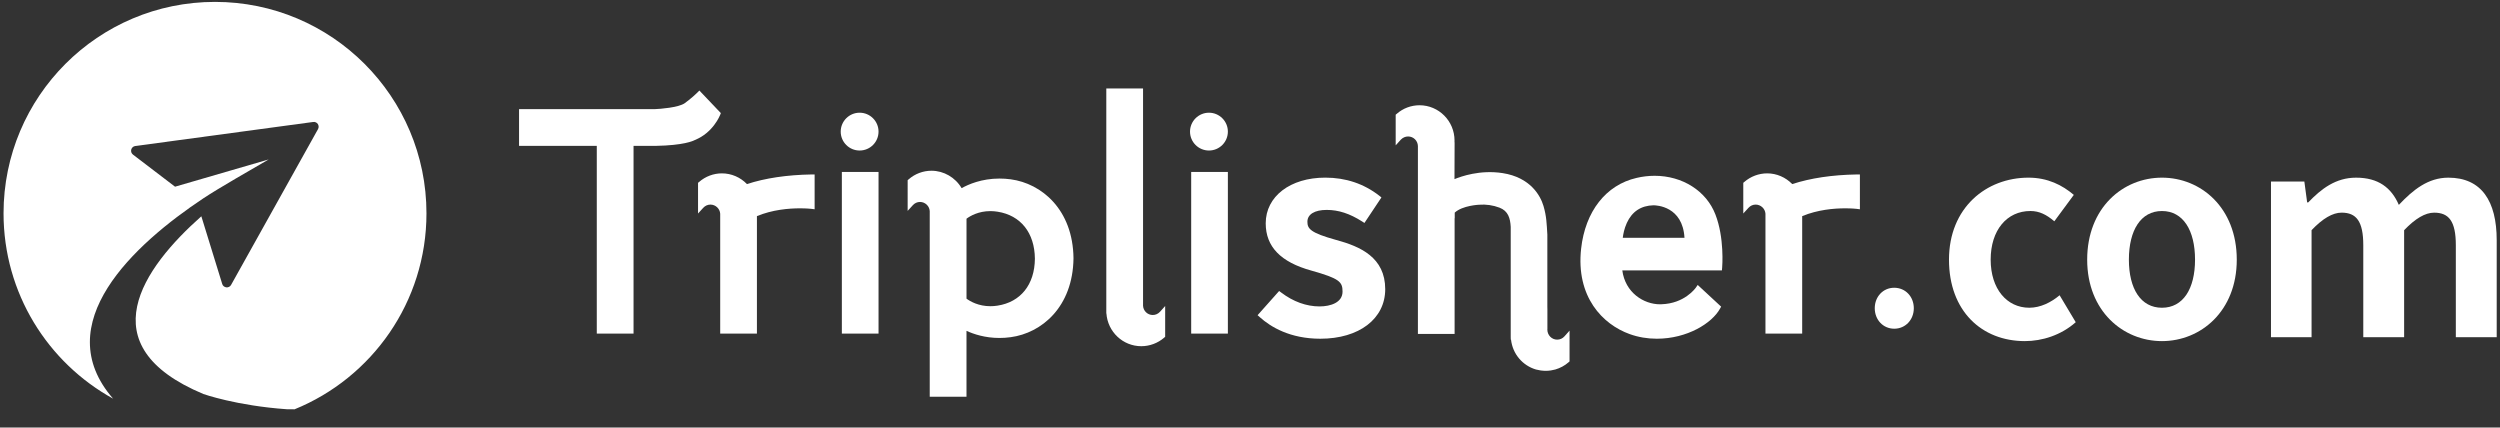
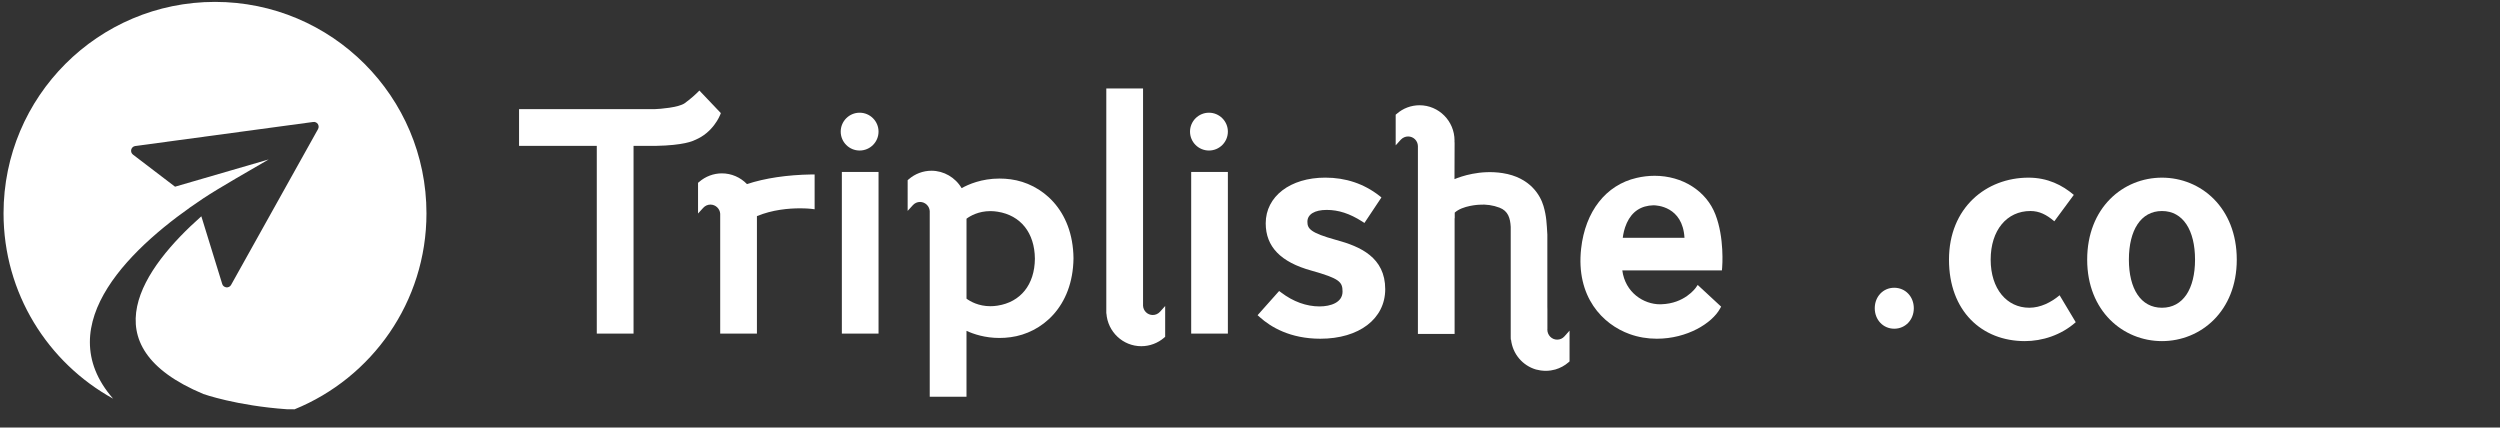
<svg xmlns="http://www.w3.org/2000/svg" version="1.1" id="圖層_1" x="0px" y="0px" width="622px" height="106.375px" viewBox="0 0 622 106.375" enable-background="new 0 0 622 106.375" xml:space="preserve">
  <rect x="0" y="0" width="622" height="106.375" fill="#333333" stroke="none" />
  <g>
    <path fill="#FFFFFF" d="M106.104,53.083c0-29.057-23.555-52.611-52.611-52.611c-29.059,0-52.611,23.555-52.611,52.611   c0,19.863,11.014,37.152,27.26,46.107c-16.262-18.648,5.211-38.395,22.457-49.848c3.855-2.56,12.145-7.285,16.258-9.674   l-23.307,6.782l-10.467-7.984c-0.387-0.302-0.555-0.782-0.43-1.259c0.125-0.465,0.52-0.813,0.99-0.875l44.273-5.984   c0.449-0.07,0.896,0.131,1.154,0.5c0.252,0.381,0.275,0.864,0.063,1.26L57.486,70.897c-0.236,0.418-0.691,0.646-1.174,0.603   c-0.535-0.091-0.893-0.411-1.021-0.839l-5.197-16.848c-14.48,12.834-28.289,32.186,0.516,44.219c0,0,8.189,2.912,20.838,3.793   l1.838,0.01C92.527,94.011,106.104,75.138,106.104,53.083z" />
  </g>
  <g>
    <g id="Group_7_" transform="translate(124.363, 20.37)">
      <rect id="Rectangle-path_15_" x="172.004" y="22.412" fill="#FFFFFF" width="9.127" height="40.217" />
      <path id="Shape_82_" fill="#FFFFFF" d="M176.428,17.08c2.588,0,4.703-2.104,4.703-4.709c0-2.588-2.115-4.7-4.703-4.7    c-2.596,0-4.715,2.112-4.715,4.7C171.713,14.974,173.828,17.08,176.428,17.08z" />
      <rect id="Rectangle-path_14_" x="85.09" y="22.412" fill="#FFFFFF" width="9.127" height="40.217" />
      <path id="Shape_81_" fill="#FFFFFF" d="M89.512,17.08c2.604,0,4.705-2.104,4.705-4.709c0-2.588-2.104-4.7-4.705-4.7    c-2.596,0-4.705,2.112-4.705,4.7C84.806,14.974,86.916,17.08,89.512,17.08z" />
      <path id="Shape_80_" fill="#FFFFFF" d="M208.053,39.324c-6.426-1.776-7.135-2.805-7.135-4.533c0-1.832,1.799-2.934,4.799-2.934    c2.936,0,5.721,0.906,8.785,2.854l0.605,0.392l4.229-6.349l-0.525-0.422c-3.838-2.99-8.352-4.508-13.445-4.508    c-8.729,0-14.82,4.68-14.82,11.367c0,5.811,3.723,9.659,11.363,11.764c7.004,1.973,7.752,2.799,7.752,5.225    c0,2.725-2.965,3.688-5.736,3.688c-3.234,0-6.525-1.179-9.5-3.438l-0.541-0.399l-5.361,6.021l0.549,0.487    c2.719,2.447,7.547,5.367,15.064,5.367c9.646,0,16.145-4.957,16.145-12.336C220.269,43.667,214.09,40.951,208.053,39.324z" />
      <path id="Shape_79_" fill="#FFFFFF" d="M164.244,57.201c-0.475,0.514-1.109,0.801-1.807,0.801c-1.295,0-2.352-1.029-2.41-2.311    V1.641h-9.141v55.244v0.734h0.027c0.32,4.555,4.092,8.145,8.678,8.145c2.078,0,4.104-0.754,5.686-2.117l0.254-0.227v-7.656    L164.244,57.201z" />
      <path id="Shape_78_" fill="#FFFFFF" d="M302.431,32.992c-2.252-5.854-8.201-9.625-15.121-9.625c-1.498,0-3.016,0.179-4.516,0.533    c-7.598,1.754-12.744,8.32-13.771,17.582c-1.334,12.02,5.373,18.867,12.08,21.27c2.133,0.771,4.41,1.152,6.748,1.152    c7.545,0,13.74-3.848,15.736-7.496l0.271-0.482l-5.834-5.402l-0.492,0.719c-0.131,0.156-2.814,3.906-8.512,4.084    c-0.115,0.014-0.227,0.014-0.35,0.014c-4.127,0-8.686-2.945-9.402-8.43h24.781l0.059-0.68    C304.14,45.938,304.693,38.796,302.431,32.992z M294.736,38.787h-15.354c0.104-0.84,0.352-2.254,1.008-3.685    c1.305-2.847,3.541-4.321,6.639-4.396v-0.742l0,0v0.742C287.777,30.708,294.287,30.948,294.736,38.787z" />
      <path id="Shape_77_" fill="#FFFFFF" d="M77.568,23.035c-6.135,0.103-11.551,0.908-16.088,2.396    c-1.637-1.697-3.873-2.668-6.238-2.668c-2.076,0-4.092,0.762-5.672,2.139l-0.26,0.209v7.64l1.287-1.408    c0.473-0.524,1.119-0.812,1.797-0.812c1.279,0,2.355,1.019,2.43,2.277v29.816h9.137V33.403c3.846-1.601,7.934-1.942,10.721-1.942    c1.697,0,2.801,0.13,2.814,0.13l0.82,0.104V23.03L77.568,23.035z" />
-       <path id="Shape_76_" fill="#FFFFFF" d="M337.619,23.035c-6.127,0.103-11.537,0.908-16.072,2.396    c-1.646-1.697-3.889-2.668-6.24-2.668c-2.084,0-4.105,0.762-5.689,2.139l-0.252,0.209v7.64l1.285-1.408    c0.48-0.524,1.105-0.812,1.797-0.812c1.271,0,2.354,1.019,2.436,2.269v29.827h9.137V33.403c3.863-1.601,7.926-1.942,10.705-1.942    c1.715,0,2.813,0.13,2.822,0.13l0.832,0.107V23.03L337.619,23.035z" />
      <path id="Shape_75_" fill="#FFFFFF" d="M127.101,24.242c-0.926-0.129-1.879-0.188-2.801-0.188c-4.439,0-7.736,1.453-9.41,2.39    c-1.561-2.654-4.424-4.336-7.5-4.336c-2.086,0-4.105,0.76-5.68,2.137l-0.25,0.215V32.1l1.283-1.41    c0.467-0.521,1.105-0.813,1.791-0.813c1.277,0,2.346,1.016,2.42,2.277v46.188h9.146V61.944c1.789,0.816,4.607,1.771,8.189,1.771    l0,0c0.928,0,1.881-0.063,2.809-0.193c7.678-1.022,15.48-7.498,15.625-19.643C142.584,31.752,134.779,25.271,127.101,24.242z     M122.043,55.813c-2.936,0-5.002-1.182-5.938-1.875V34.042c0.936-0.701,3-1.888,5.938-1.888c0.586,0,1.182,0.051,1.77,0.144    c5.764,0.899,9.236,5.248,9.305,11.662v0.067c-0.064,6.408-3.537,10.76-9.305,11.648C123.224,55.77,122.629,55.813,122.043,55.813    z" />
      <path id="Shape_74_" fill="#FFFFFF" d="M49.642,2.156l-0.533,0.535c-1.301,1.305-3.195,2.672-3.195,2.672    c-1.613,1.021-5.951,1.375-7.453,1.426H4.777v9.135h19.34v46.707h9.146V15.923h5.527c6.938-0.125,9.283-1.212,9.752-1.468    c4.5-1.815,6.191-6.057,6.268-6.239l0.174-0.444L49.642,2.156z" />
      <path id="Shape_73_" fill="#FFFFFF" d="M264.861,63.33c-0.465,0.521-1.107,0.803-1.805,0.803c-1.332,0-2.432-1.1-2.439-2.492    l0.014-0.184v-4.805l-0.014-0.738V38.009c-0.166-2.728-0.197-4.537-0.961-7.138c-0.77-2.596-3.289-7.104-10.168-8.172    c-5.611-0.871-10.383,0.838-11.975,1.502l0.029-9.016l-0.025-0.305c0.008-0.104,0.008-0.195,0.008-0.285    c0-4.842-3.904-8.777-8.709-8.777c-2.076,0-4.094,0.746-5.67,2.133l-0.262,0.213v7.63l1.27-1.406    c0.488-0.519,1.139-0.804,1.82-0.804c1.334,0,2.393,1.046,2.438,2.376v46.747h9.131V34.001c0.008-0.041,0.02-0.089,0.031-0.132    v-1.338c1.949-1.795,6.064-1.963,6.064-1.963c1.705-0.139,3.459,0.115,5.078,0.729c2.162,0.827,2.672,2.639,2.787,4.777v27.334    l0.016,0.733h0.063c0.404,3.578,2.895,6.451,6.203,7.422l0,0l0,0c0.352,0.087,0.711,0.154,1.063,0.218    c0.084,0.017,0.176,0.032,0.254,0.037c0.375,0.043,0.736,0.077,1.109,0.077c0.375,0,0.734-0.03,1.104-0.077    c0.07-0.004,0.129-0.019,0.197-0.024c0.369-0.063,0.725-0.136,1.088-0.232l0,0l0,0c1.203-0.352,2.34-0.952,3.297-1.797    l0.244-0.209V61.89L264.861,63.33z" />
    </g>
    <path fill="#FFFFFF" d="M466.439,76.685c0-2.865,2.068-5.092,4.836-5.092c2.813,0,4.881,2.229,4.881,5.092   c0,2.869-2.072,5.098-4.881,5.098C468.51,81.778,466.439,79.552,466.439,76.685z" />
    <path fill="#FFFFFF" d="M484.908,64.606c0-12.938,9.271-20.406,19.781-20.406c4.77,0,8.438,1.867,11.275,4.289l-4.85,6.57   c-1.938-1.656-3.734-2.559-5.943-2.559c-5.875,0-9.893,4.771-9.893,12.104c0,7.261,4.018,11.961,9.609,11.961   c2.764,0,5.395-1.312,7.545-3.104l4.012,6.705c-3.67,3.25-8.375,4.703-12.66,4.703C493.07,84.868,484.908,77.396,484.908,64.606z" />
    <path fill="#FFFFFF" d="M519.291,64.606c0-12.938,8.928-20.406,18.604-20.406c9.686,0,18.613,7.47,18.613,20.406   c0,12.791-8.932,20.262-18.613,20.262C528.219,84.868,519.291,77.396,519.291,64.606z M546.125,64.606   c0-7.332-2.977-12.104-8.232-12.104c-5.252,0-8.225,4.771-8.225,12.104c0,7.26,2.973,11.961,8.225,11.961   C543.154,76.567,546.125,71.866,546.125,64.606z" />
-     <path fill="#FFFFFF" d="M565.025,45.168h8.299l0.695,5.19h0.27c3.252-3.393,6.848-6.155,11.896-6.155   c5.535,0,8.787,2.487,10.646,6.774c3.533-3.737,7.268-6.774,12.32-6.774c8.223,0,12.029,5.808,12.029,15.562v24.135H611.01V61.006   c0-5.948-1.715-8.096-5.395-8.096c-2.215,0-4.693,1.456-7.469,4.362v26.625h-10.162V61.001c0-5.945-1.729-8.096-5.396-8.096   c-2.209,0-4.707,1.453-7.471,4.359v26.627h-10.096V45.168H565.025z" />
  </g>
</svg>